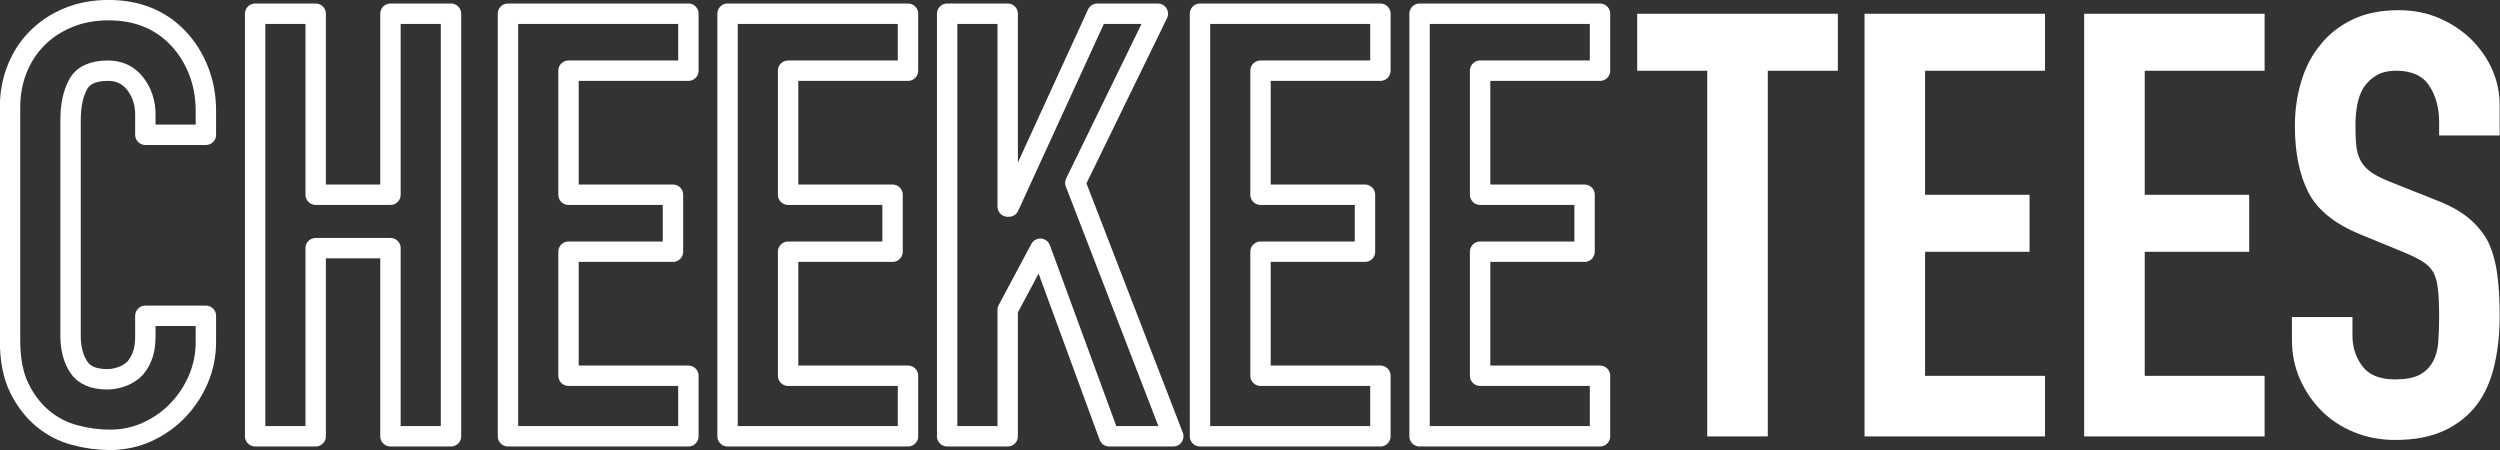
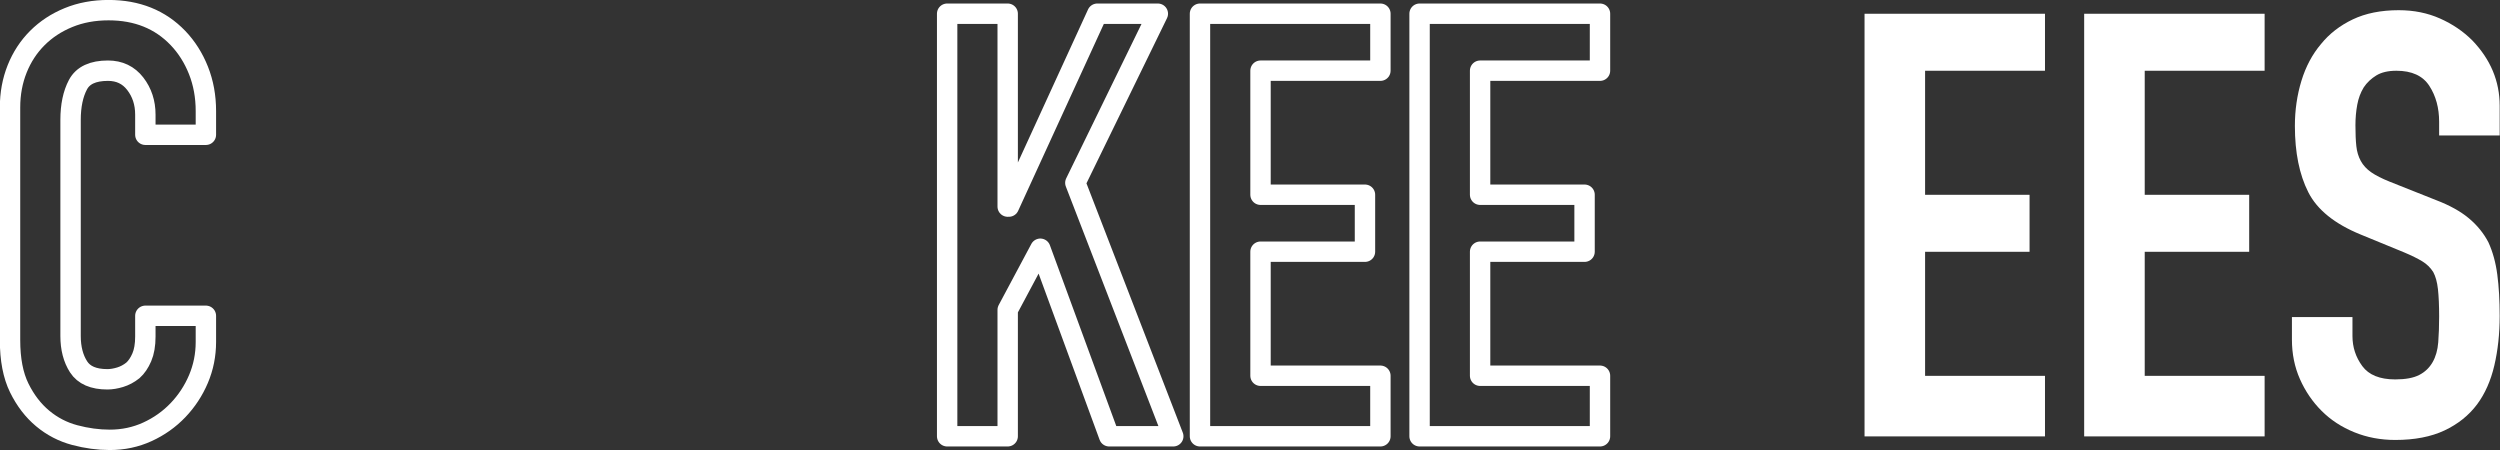
<svg xmlns="http://www.w3.org/2000/svg" width="100%" height="100%" viewBox="0 0 2043 368" version="1.1" xml:space="preserve" style="fill-rule:evenodd;clip-rule:evenodd;stroke-linejoin:round;stroke-miterlimit:2;">
  <rect x="0" y="0" width="2043" height="368" fill="#333333" stroke="none" />
  <g transform="matrix(1,0,0,1,-763.161,-752.335)">
    <g transform="matrix(1,0,0,1,789.604,-531.442)">
-       <path d="M1368.71,1640.4L1368.71,1341.59L1311.47,1341.59L1311.47,1295.02L1475.43,1295.02L1475.43,1341.59L1418.19,1341.59L1418.19,1640.4L1368.71,1640.4Z" style="fill:white;fill-rule:nonzero;" />
-     </g>
+       </g>
    <g transform="matrix(1,0,0,1,789.604,-531.442)">
      <path d="M1497.26,1640.4L1497.26,1295.02L1644.72,1295.02L1644.72,1341.59L1546.74,1341.59L1546.74,1442.97L1632.11,1442.97L1632.11,1489.54L1546.74,1489.54L1546.74,1590.92L1644.72,1590.92L1644.72,1640.4L1497.26,1640.4Z" style="fill:white;fill-rule:nonzero;" />
    </g>
    <g transform="matrix(1,0,0,1,789.604,-531.442)">
      <path d="M1676.74,1640.4L1676.74,1295.02L1824.2,1295.02L1824.2,1341.59L1726.22,1341.59L1726.22,1442.97L1811.59,1442.97L1811.59,1489.54L1726.22,1489.54L1726.22,1590.92L1824.2,1590.92L1824.2,1640.4L1676.74,1640.4Z" style="fill:white;fill-rule:nonzero;" />
    </g>
    <g transform="matrix(1,0,0,1,789.604,-531.442)">
      <path d="M2016.3,1394.46L1966.82,1394.46L1966.82,1383.31C1966.82,1371.99 1964.15,1362.2 1958.81,1353.96C1953.48,1345.71 1944.5,1341.59 1931.89,1341.59C1925.1,1341.59 1919.6,1342.88 1915.4,1345.47C1911.19,1348.06 1907.8,1351.29 1905.21,1355.17C1902.62,1359.37 1900.85,1364.14 1899.88,1369.48C1898.9,1374.82 1898.42,1380.39 1898.42,1386.22C1898.42,1393.01 1898.66,1398.67 1899.15,1403.19C1899.63,1407.72 1900.85,1411.76 1902.79,1415.32C1904.73,1418.88 1907.56,1421.95 1911.27,1424.54C1914.99,1427.12 1920.09,1429.71 1926.55,1432.3L1964.39,1447.34C1975.39,1451.54 1984.28,1456.47 1991.07,1462.13C1997.86,1467.79 2003.2,1474.34 2007.08,1481.78C2010.63,1489.54 2013.06,1498.35 2014.35,1508.21C2015.65,1518.08 2016.3,1529.32 2016.3,1541.93C2016.3,1556.48 2014.84,1569.98 2011.93,1582.43C2009.02,1594.88 2004.33,1605.47 1997.86,1614.2C1991.07,1623.26 1982.18,1630.37 1971.18,1635.55C1960.19,1640.72 1946.77,1643.31 1930.92,1643.31C1918.95,1643.31 1907.8,1641.21 1897.45,1637C1887.1,1632.8 1878.21,1626.98 1870.77,1619.54C1863.33,1612.1 1857.43,1603.45 1853.07,1593.59C1848.7,1583.73 1846.52,1572.97 1846.52,1561.33L1846.52,1542.9L1895.99,1542.9L1895.99,1558.42C1895.99,1567.48 1898.66,1575.64 1904,1582.92C1909.33,1590.19 1918.31,1593.83 1930.92,1593.83C1939.33,1593.83 1945.88,1592.62 1950.57,1590.19C1955.26,1587.77 1958.89,1584.29 1961.48,1579.76C1964.07,1575.24 1965.6,1569.82 1966.09,1563.51C1966.57,1557.21 1966.82,1550.17 1966.82,1542.41C1966.82,1533.36 1966.49,1525.92 1965.85,1520.1C1965.2,1514.28 1963.91,1509.59 1961.97,1506.03C1959.7,1502.47 1956.71,1499.56 1952.99,1497.3C1949.27,1495.04 1944.34,1492.61 1938.2,1490.02L1902.79,1475.47C1881.44,1466.74 1867.13,1455.18 1859.86,1440.79C1852.58,1426.4 1848.94,1408.37 1848.94,1386.7C1848.94,1373.77 1850.72,1361.48 1854.28,1349.83C1857.83,1338.19 1863.17,1328.17 1870.29,1319.76C1877.08,1311.35 1885.73,1304.64 1896.24,1299.63C1906.75,1294.62 1919.28,1292.11 1933.83,1292.11C1946.12,1292.11 1957.36,1294.37 1967.54,1298.9C1977.73,1303.43 1986.54,1309.41 1993.98,1316.85C2008.86,1332.37 2016.3,1350.16 2016.3,1370.21L2016.3,1394.46Z" style="fill:white;fill-rule:nonzero;" />
    </g>
    <g transform="matrix(0.582,0,0,0.582,-32.858,530.494)">
      <path d="M1656.82,824.589L1656.82,861.256C1656.82,879.589 1653.34,896.95 1646.4,913.339C1639.45,929.728 1629.87,944.311 1617.65,957.089C1605.43,969.867 1591.12,980.006 1574.73,987.506C1558.34,995.006 1540.7,998.756 1521.82,998.756C1505.7,998.756 1489.32,996.533 1472.65,992.089C1455.98,987.644 1440.98,979.867 1427.65,968.756C1414.32,957.644 1403.34,943.339 1394.73,925.839C1386.12,908.339 1381.82,885.978 1381.82,858.756L1381.82,532.089C1381.82,512.644 1385.15,494.589 1391.82,477.922C1398.48,461.256 1407.93,446.811 1420.15,434.589C1432.37,422.367 1446.95,412.783 1463.9,405.839C1480.84,398.894 1499.59,395.422 1520.15,395.422C1560.15,395.422 1592.65,408.478 1617.65,434.589C1629.87,447.367 1639.45,462.506 1646.4,480.006C1653.34,497.506 1656.82,516.533 1656.82,537.089L1656.82,570.422L1571.82,570.422L1571.82,542.089C1571.82,525.422 1567.09,510.978 1557.65,498.756C1548.2,486.533 1535.43,480.422 1519.32,480.422C1498.2,480.422 1484.18,486.95 1477.23,500.006C1470.29,513.061 1466.82,529.589 1466.82,549.589L1466.82,852.922C1466.82,870.144 1470.57,884.589 1478.07,896.256C1485.57,907.922 1499.04,913.756 1518.48,913.756C1524.04,913.756 1530.01,912.783 1536.4,910.839C1542.79,908.894 1548.76,905.7 1554.32,901.256C1559.32,896.811 1563.48,890.7 1566.82,882.922C1570.15,875.144 1571.82,865.422 1571.82,853.756L1571.82,824.589L1656.82,824.589Z" style="fill:none;fill-rule:nonzero;stroke:white;stroke-width:28.63px;" />
    </g>
    <g transform="matrix(0.582,0,0,0.582,-32.858,530.494)">
-       <path d="M1725.98,993.756L1725.98,400.422L1810.98,400.422L1810.98,654.589L1915.98,654.589L1915.98,400.422L2000.98,400.422L2000.98,993.756L1915.98,993.756L1915.98,729.589L1810.98,729.589L1810.98,993.756L1725.98,993.756Z" style="fill:none;fill-rule:nonzero;stroke:white;stroke-width:28.63px;" />
-     </g>
+       </g>
    <g transform="matrix(0.582,0,0,0.582,-32.858,530.494)">
-       <path d="M2080.98,993.756L2080.98,400.422L2334.32,400.422L2334.32,480.422L2165.98,480.422L2165.98,654.589L2312.65,654.589L2312.65,734.589L2165.98,734.589L2165.98,908.756L2334.32,908.756L2334.32,993.756L2080.98,993.756Z" style="fill:none;fill-rule:nonzero;stroke:white;stroke-width:28.63px;" />
-     </g>
+       </g>
    <g transform="matrix(0.582,0,0,0.582,-32.858,530.494)">
-       <path d="M2389.32,993.756L2389.32,400.422L2642.65,400.422L2642.65,480.422L2474.32,480.422L2474.32,654.589L2620.98,654.589L2620.98,734.589L2474.32,734.589L2474.32,908.756L2642.65,908.756L2642.65,993.756L2389.32,993.756Z" style="fill:none;fill-rule:nonzero;stroke:white;stroke-width:28.63px;" />
-     </g>
+       </g>
    <g transform="matrix(0.582,0,0,0.582,-32.858,530.494)">
      <path d="M2697.65,993.756L2697.65,400.422L2782.65,400.422L2782.65,671.256L2784.32,671.256L2908.48,400.422L2993.48,400.422L2877.65,637.922L3015.15,993.756L2925.15,993.756L2828.48,730.422L2782.65,816.256L2782.65,993.756L2697.65,993.756Z" style="fill:none;fill-rule:nonzero;stroke:white;stroke-width:28.63px;" />
    </g>
    <g transform="matrix(0.582,0,0,0.582,-32.858,530.494)">
      <path d="M3052.65,993.756L3052.65,400.422L3305.98,400.422L3305.98,480.422L3137.65,480.422L3137.65,654.589L3284.32,654.589L3284.32,734.589L3137.65,734.589L3137.65,908.756L3305.98,908.756L3305.98,993.756L3052.65,993.756Z" style="fill:none;fill-rule:nonzero;stroke:white;stroke-width:28.63px;" />
    </g>
    <g transform="matrix(0.582,0,0,0.582,-32.858,530.494)">
      <path d="M3360.98,993.756L3360.98,400.422L3614.32,400.422L3614.32,480.422L3445.98,480.422L3445.98,654.589L3592.65,654.589L3592.65,734.589L3445.98,734.589L3445.98,908.756L3614.32,908.756L3614.32,993.756L3360.98,993.756Z" style="fill:none;fill-rule:nonzero;stroke:white;stroke-width:28.63px;" />
    </g>
  </g>
</svg>